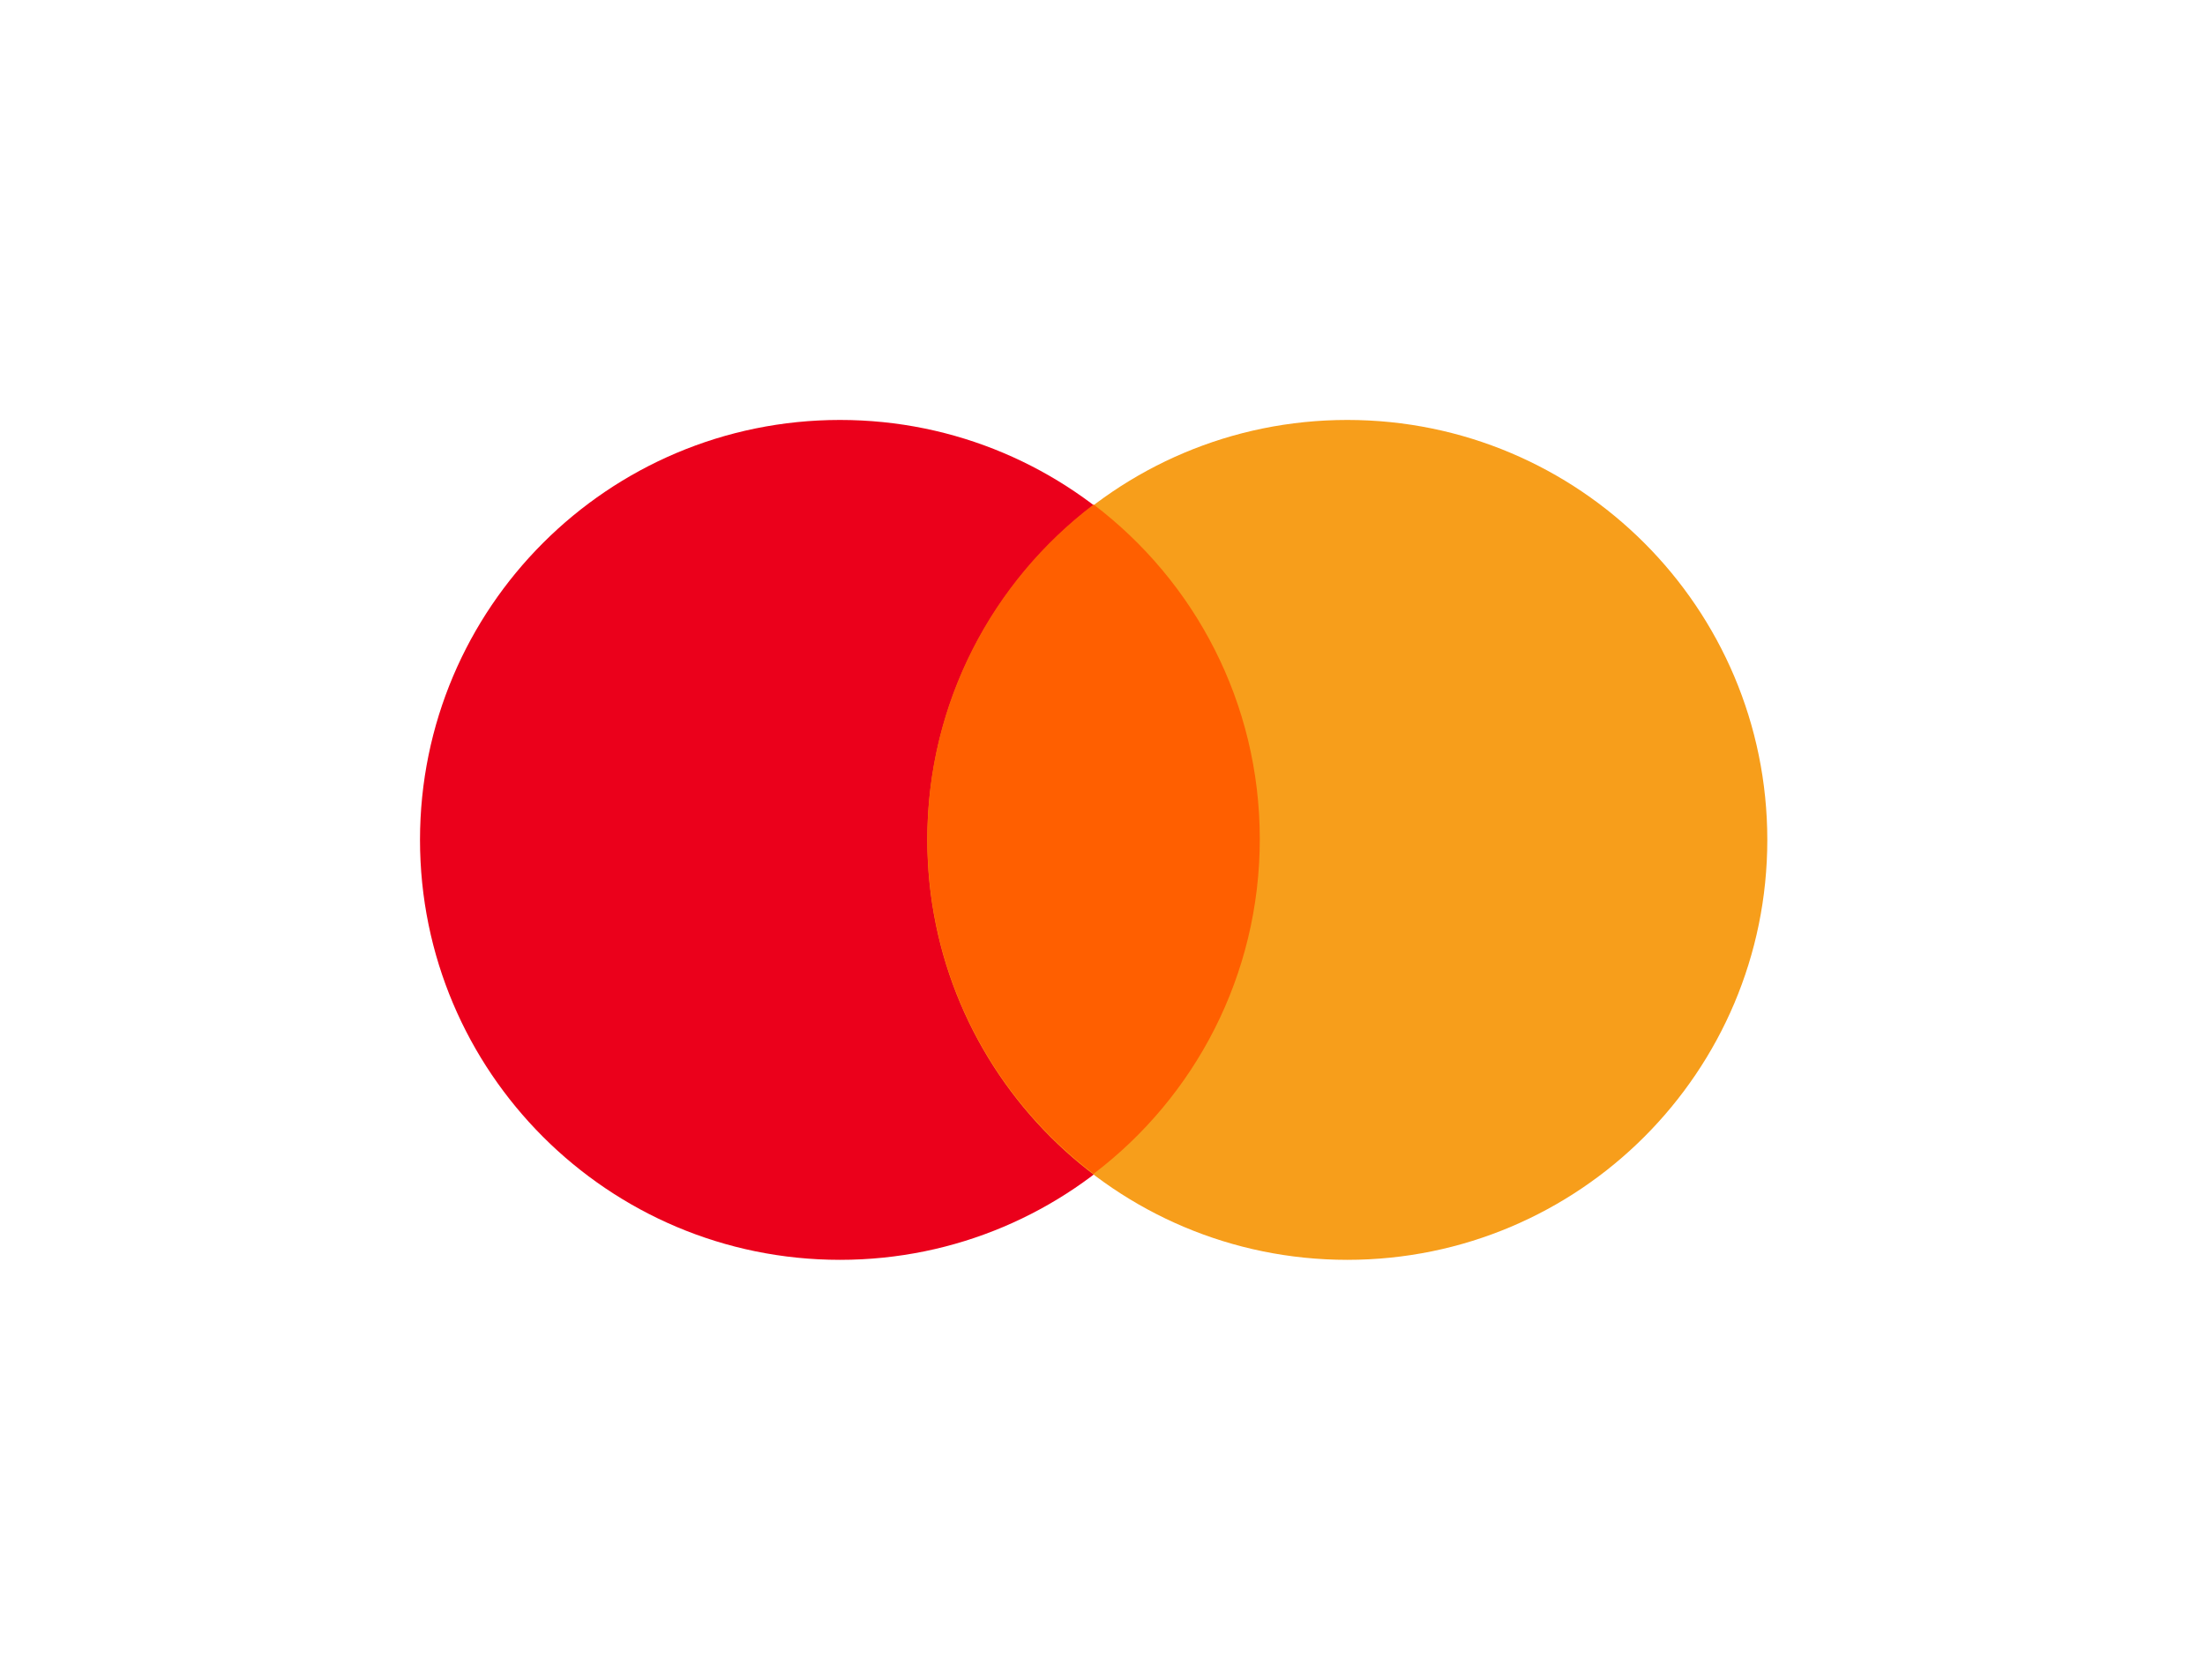
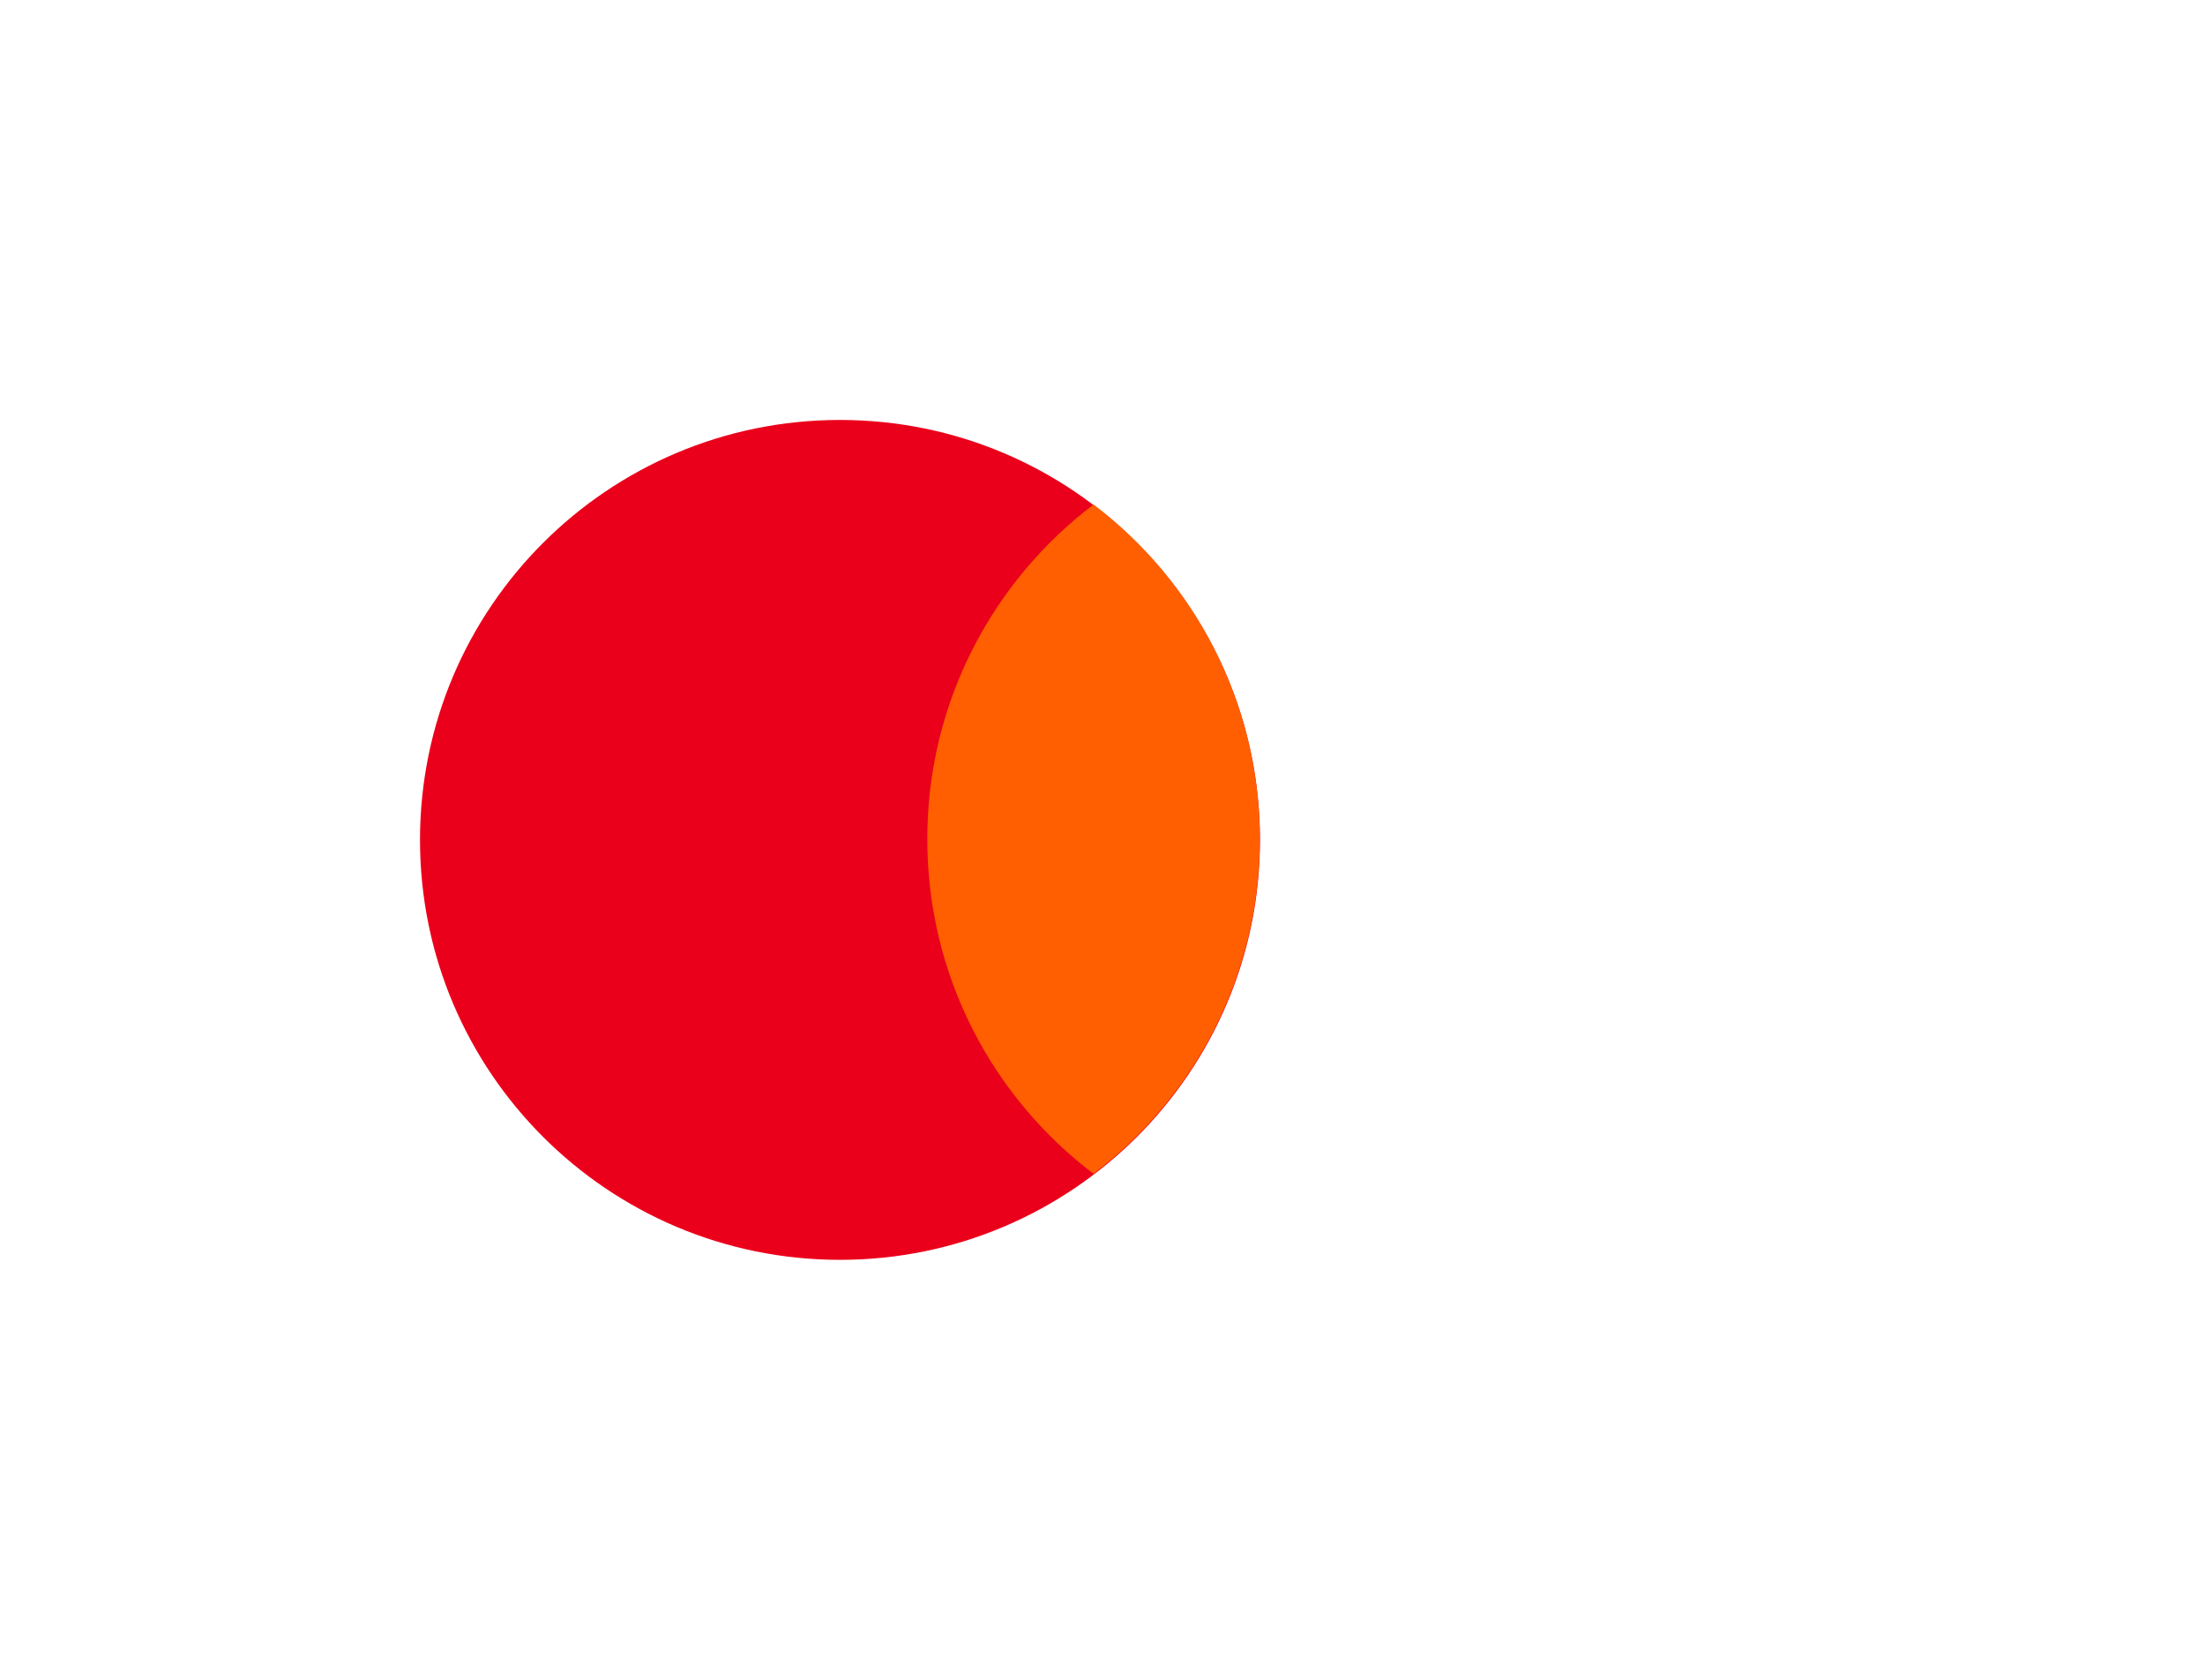
<svg xmlns="http://www.w3.org/2000/svg" width="42" height="32" viewBox="0 0 42 32" fill="none">
  <path d="M16 24C20.418 24 24 20.418 24 16C24 11.582 20.418 8 16 8C11.582 8 8 11.582 8 16C8 20.418 11.582 24 16 24Z" fill="#EB001B" />
-   <path d="M25.663 24C30.081 24 33.663 20.418 33.663 16C33.663 11.582 30.081 8 25.663 8C21.245 8 17.663 11.582 17.663 16C17.663 20.418 21.245 24 25.663 24Z" fill="#F79E1B" />
  <path d="M20.83 9.611C22.756 11.071 23.996 13.384 23.996 15.984C23.996 18.584 22.756 20.901 20.83 22.361C18.903 20.901 17.663 18.588 17.663 15.984C17.663 13.38 18.907 11.071 20.83 9.611Z" fill="#FF5F00" />
</svg>